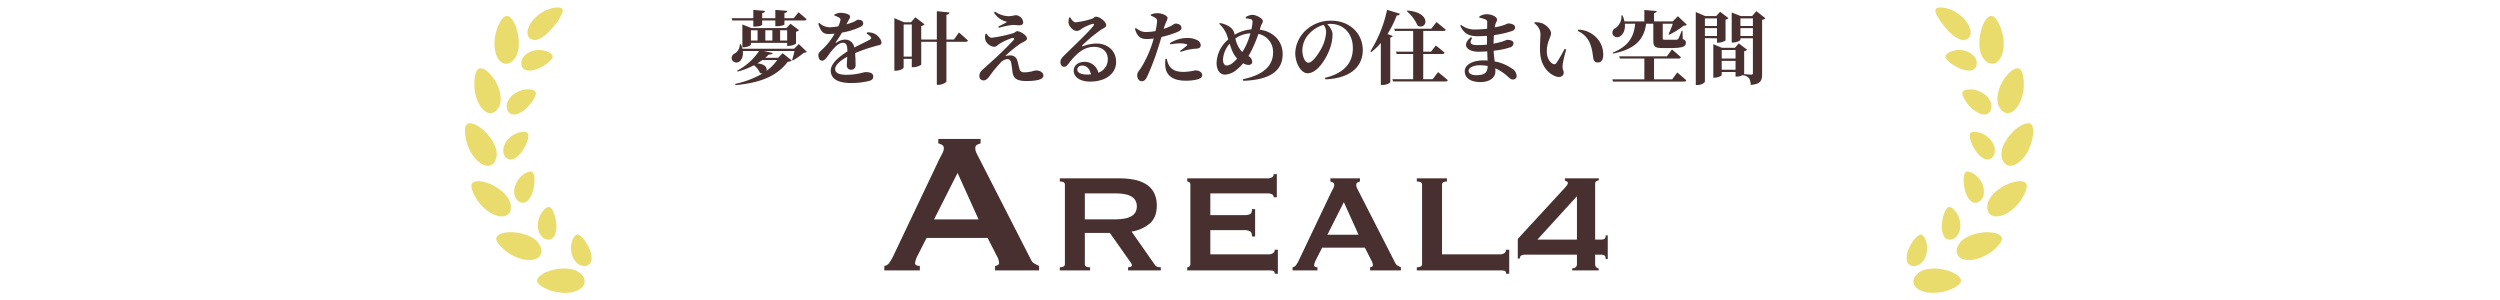
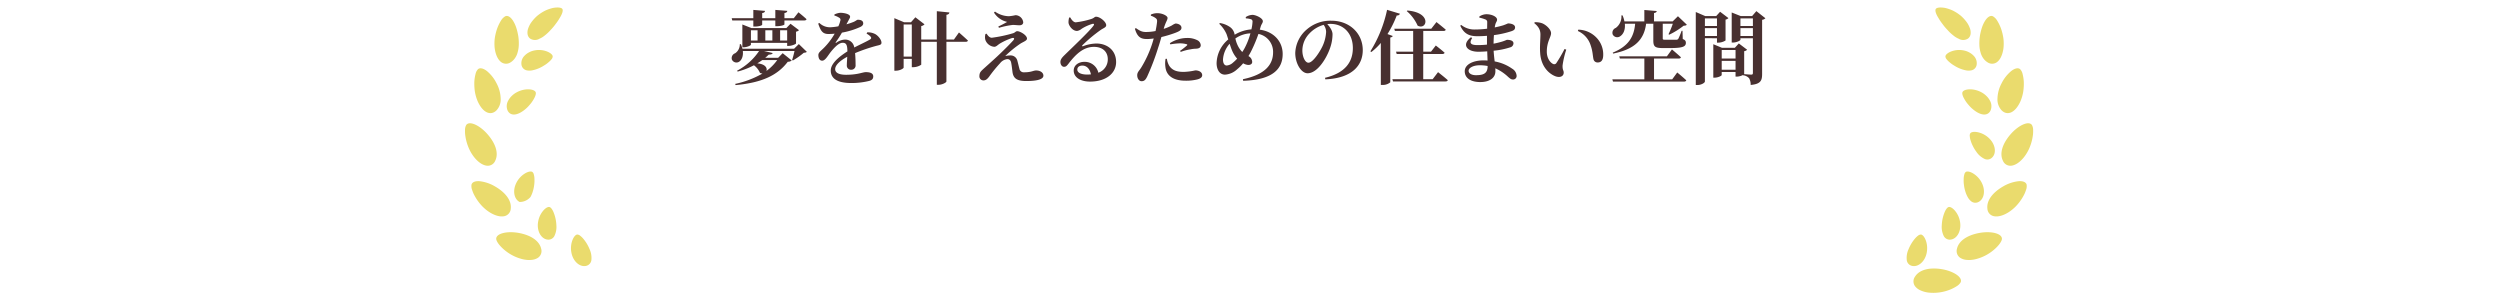
<svg xmlns="http://www.w3.org/2000/svg" width="1000" height="120" viewBox="0 0 1000 120">
  <g id="グループ_5707" data-name="グループ 5707" transform="translate(-460 -411)">
    <g id="グループ_5685" data-name="グループ 5685" transform="translate(-9.371 3.163)">
      <g id="グループ_5669" data-name="グループ 5669" transform="translate(0 52)">
        <path id="パス_14124" data-name="パス 14124" d="M9.7-22.976v2.432H10.3c1.6,0,2.944-.448,2.944-.736v-1.7H18.5v2.3H19.1c1.7-.032,3.04-.448,3.04-.736v-1.568H30.08c.48,0,.8-.16.9-.512-1.216-1.152-3.232-2.752-3.232-2.752l-1.856,2.368H22.144v-2.08c.8-.1,1.088-.416,1.152-.864L18.5-27.2v3.328H13.248v-2.08c.832-.1,1.088-.416,1.12-.864L9.7-27.2v3.328H1.056l.224.9Zm10.72,8.032v-4.1h2.816v4.1Zm-11.68-4.1h2.656v4.1H8.736Zm8.576,0v4.1H14.5v-4.1ZM23.84-12.8c1.184,0,2.912-.7,2.944-.992v-4.7a2.013,2.013,0,0,0,1.184-.608l-3.392-2.56-1.664,1.728H8.96l-3.648-1.44v9.12h.48c1.408,0,2.944-.736,2.944-1.024v-.736h14.5V-12.8ZM19.264-7.136a19.216,19.216,0,0,1-4.32,4.352c.416-1.12-.384-2.752-3.648-3.04A23.684,23.684,0,0,0,13.28-7.136Zm8.64-6.4L26.016-11.68H5.344a11.859,11.859,0,0,0-.608-1.792H4.288A4.246,4.246,0,0,1,2.432-9.856,2.046,2.046,0,0,0,1.12-7.36,1.991,1.991,0,0,0,4.064-6.5c.992-.672,1.664-2.176,1.44-4.256H12A24.048,24.048,0,0,1,3.2-2.88l.224.352A30.435,30.435,0,0,0,9.952-5.056a7.465,7.465,0,0,1,2.4,3.04,2.194,2.194,0,0,0,1.024.256A37.572,37.572,0,0,1,2.432,2.4l.192.48c10.624-.992,16.768-3.936,20.864-9.344a2.2,2.2,0,0,0,1.568-.512L21.44-9.888,19.616-8.032H14.432c.544-.416.992-.864,1.44-1.28,1.024-.032,1.44-.224,1.568-.64l-3.424-.8h12.16c-.256,1.152-.64,2.624-.96,3.584l.32.192a31.116,31.116,0,0,0,4.352-3.072c.64-.064.96-.128,1.216-.384Zm27.1-4.16a5.537,5.537,0,0,1,1.568,1.152c.416.48.352.864-.224,1.184-1.44.864-4.064,2.048-6.272,3.2a3.637,3.637,0,0,0-3.712-3.168,6.251,6.251,0,0,0-3.456,1.248c-.256.16-.352,0-.224-.224a40.07,40.07,0,0,0,2.464-3.808,30.584,30.584,0,0,0,7.36-2.272c.864-.416,1.152-.928,1.152-1.408,0-1.12-.992-1.472-2.144-1.472-.416,0-.7.448-1.792.9a25.491,25.491,0,0,1-2.784.928l.928-1.728c.288-.608.544-.864.544-1.312,0-1.12-2.56-1.568-3.936-1.568a6.529,6.529,0,0,0-2.336.672l-.032.416a7.834,7.834,0,0,1,1.92.864.959.959,0,0,1,.448,1.28,11.314,11.314,0,0,1-.768,2.176,24.3,24.3,0,0,1-3.168.384,6.062,6.062,0,0,1-4.416-1.728l-.48.256c.9,2.528,1.536,4.16,4.064,4.16A22.294,22.294,0,0,0,42.24-17.7a26.817,26.817,0,0,1-4.224,5.6c-1.248,1.28-2.336,1.92-2.3,3.008.032,1.28.512,2.24,1.6,2.208,1.216-.1,2.208-2.048,3.36-3.488,1.12-1.408,3.1-3.68,4.736-3.68,1.5,0,1.888.928,1.92,3.456-3.264,2.048-6.656,4.832-6.656,7.616S42.624,2.048,48.9,2.048a29.5,29.5,0,0,0,7.232-.864c1.152-.352,1.536-.9,1.536-1.792,0-1.344-1.408-1.7-2.976-1.7-1.248,0-3.136,1.056-7.9,1.056-3.1,0-4.352-.96-4.352-2.24,0-1.728,2.144-3.52,4.832-4.96C47.2-7.1,47.1-5.888,47.1-5.056A1.659,1.659,0,0,0,48.9-3.264a1.7,1.7,0,0,0,1.7-1.92c0-1.152-.032-2.976-.192-4.736A67.369,67.369,0,0,1,58.432-12.7c1.6-.448,2.528-.416,2.528-1.376,0-1.248-1.376-2.816-2.5-3.456a6.483,6.483,0,0,0-3.2-.7ZM69.824-8.512V-21.376h3.264V-8.512ZM89.952-15.36H86.944v-9.888c.864-.128,1.12-.48,1.184-.928L83.1-26.688V-15.36h-6.24v-5.376a2.207,2.207,0,0,0,1.312-.7l-3.648-2.816-1.76,1.984H69.984L66.112-23.9V-2.88h.576c1.632,0,3.136-.9,3.136-1.248V-7.616h3.264v3.328H73.7a5.869,5.869,0,0,0,3.168-.992v-9.152H83.1V2.752h.7c1.472,0,3.136-.928,3.136-1.344v-15.84h7.68c.48,0,.832-.16.928-.512-1.344-1.28-3.584-3.232-3.584-3.232Zm12.608-2.208a4.377,4.377,0,0,0-.032,2.4,4.141,4.141,0,0,0,3.52,2.72c.864,0,1.28-.672,2.368-1.344a24.92,24.92,0,0,1,4.64-2.112c.928-.288,1.28.1.64.864-1.248,1.408-4.032,4.192-6.432,6.432-1.5,1.408-4.128,3.744-5.472,4.96-1.056.992-1.664,1.472-1.664,3.008a1.594,1.594,0,0,0,1.7,1.632c.864,0,1.5-.576,2.208-1.5a51.569,51.569,0,0,1,4.352-5.344A4.257,4.257,0,0,1,111.3-7.52c.832,0,1.408.512,1.568,1.6.224,1.152.352,2.4.512,3.68.384,2.432,1.76,3.488,5.5,3.488,3.36,0,6.848-.416,6.848-2.144,0-1.248-1.312-2.08-2.88-2.08-1.216,0-1.824.736-4.9.736a1.729,1.729,0,0,1-1.824-1.472c-.192-.672-.512-2.08-.8-3.136a2.76,2.76,0,0,0-2.784-2.144,9.028,9.028,0,0,0-2.08.256,42.366,42.366,0,0,1,6.208-5.056c1.12-.672,2.5-1.12,2.5-1.92,0-1.408-2.784-2.976-3.9-2.976-.608,0-.864.576-1.6.8a53.864,53.864,0,0,1-8.576,1.824c-.864,0-1.536-.768-2.08-1.632Zm8.672-4.832a38.737,38.737,0,0,1-3.52,1.824l.224.544a33.49,33.49,0,0,1,5.472-1.152c.8-.032,1.7.128,2.784.128,1.024,0,1.472-.576,1.472-1.184a3.18,3.18,0,0,0-3.1-2.848,18.693,18.693,0,0,1-2.624.416,10,10,0,0,1-5.568-1.856l-.416.384A8.376,8.376,0,0,0,111.232-22.4Zm32,21.056c-2.464,0-3.936-.768-3.936-1.984,0-.992.8-1.6,2.016-1.6,1.76,0,3.04,1.376,3.424,3.52C144.256-1.376,143.776-1.344,143.232-1.344Zm-7.2-22.816a6.858,6.858,0,0,0-.256,2.08c.1,1.12,1.536,3.3,3.424,3.3a3.691,3.691,0,0,0,1.824-.864,17.09,17.09,0,0,1,4.384-1.984c.512-.1.832.128.288.832-1.664,2.272-8.384,8.608-11.52,11.68-1.056,1.024-1.568,1.728-1.632,2.592-.064,1.216.64,2.048,1.344,2.08.8.032,1.12-.256,1.888-1.248,2.72-3.52,5.792-6.72,10.176-6.72,3.68,0,5.568,2.176,5.536,4.992a5.62,5.62,0,0,1-3.776,5.344,5.584,5.584,0,0,0-5.568-4.352c-2.368,0-4.288,1.376-4.288,3.488,0,2.784,2.784,4.416,6.528,4.416,6.592,0,10.4-3.456,10.432-7.744.032-4.8-3.584-7.488-7.9-7.488a15.453,15.453,0,0,0-5.344,1.088c-.32.1-.512-.128-.16-.48a59.5,59.5,0,0,1,7.264-6.048c1.056-.736,2.176-.992,2.176-1.888,0-1.376-2.528-3.392-4.032-3.392-.672,0-.672.48-1.92.9a32.951,32.951,0,0,1-6.24,1.344c-.832,0-1.632-.928-2.176-1.952Zm40.48,10.752a23.254,23.254,0,0,1,3.776-.416,10.086,10.086,0,0,1,2.752.352c.256.1.32.256.16.448a28.225,28.225,0,0,1-2.816,2.208l.288.416a18.763,18.763,0,0,1,3.9-1.024,11.7,11.7,0,0,1,2.112-.256c1.376-.032,1.984-.512,1.984-1.408a2.414,2.414,0,0,0-1.344-1.984,8.656,8.656,0,0,0-4.16-.9,12.938,12.938,0,0,0-6.848,2.08ZM173.984-20.1c.736-2.432,1.408-3.04,1.408-3.9-.032-.864-2.08-1.888-4.032-1.888a6.227,6.227,0,0,0-2.624.544l-.032.48a6.112,6.112,0,0,1,1.888.928c.544.416.64.672.608,1.472a34.48,34.48,0,0,1-.608,3.712,19.323,19.323,0,0,1-3.936.384c-1.344,0-2.272-.384-3.936-1.568l-.384.288c1.024,3.488,2.5,4.1,4.928,4.1a19.809,19.809,0,0,0,2.592-.224c-.256.928-.512,1.824-.768,2.56a44.872,44.872,0,0,1-4.128,8.9c-.9,1.5-1.7,1.952-1.7,3.264s.768,2.368,1.728,2.368c1.184,0,1.632-.672,2.208-1.76a96.331,96.331,0,0,0,4.448-11.68c.48-1.376.9-2.88,1.28-4.224a47.673,47.673,0,0,0,4.992-1.472c2.336-.832,3.04-1.344,3.04-2.24,0-1.248-1.568-1.7-2.368-1.7a5.4,5.4,0,0,0-1.408.736,18.882,18.882,0,0,1-3.328,1.408Zm.608,12.48a10.429,10.429,0,0,0-.064,3.168c.352,3.584,3.168,5.568,8.064,5.568a18.476,18.476,0,0,0,4.576-.48c1.28-.288,2.08-.864,2.08-1.7,0-1.376-1.5-1.952-2.752-1.952a23.307,23.307,0,0,1-4.672.608c-2.592,0-4.448-.544-5.7-2.368a7.04,7.04,0,0,1-.992-2.88ZM201.6-6.144a4.19,4.19,0,0,1-2.56,1.184c-.832,0-1.472-.8-1.472-2.4a10.485,10.485,0,0,1,2.656-6.3c.352,1.024.672,2.016,1.024,2.816a11.362,11.362,0,0,0,1.984,3.136A14.665,14.665,0,0,1,201.6-6.144Zm6.944-11.68a28.967,28.967,0,0,1-2.176,5.632,17.148,17.148,0,0,1-1.088,1.824,9.587,9.587,0,0,1-1.6-2.176,11.89,11.89,0,0,1-1.152-3.232A11.319,11.319,0,0,1,208.544-17.824Zm4.1-2.688c.32-1.056.864-1.472.864-2.176,0-1.248-2.88-2.528-4.128-2.528a5.155,5.155,0,0,0-2.72.9l.064.512a7.536,7.536,0,0,1,1.856.288.94.94,0,0,1,.8,1.088,16.659,16.659,0,0,1-.448,3.008,15.421,15.421,0,0,0-6.688,2.144c-.064-.224-.1-.448-.16-.672a4.442,4.442,0,0,0-2.016-2.592,9.643,9.643,0,0,0-3.744-1.408l-.256.32a12.444,12.444,0,0,1,2.912,4.1c.224.608.448,1.344.7,2.144a12.729,12.729,0,0,0-4.672,9.5c0,2.272,1.024,4.576,3.36,4.576a7.79,7.79,0,0,0,4.864-2.144,16.844,16.844,0,0,0,2.4-2.4,4.686,4.686,0,0,0,2.048.672c.928,0,1.568-.416,1.568-1.216a2.714,2.714,0,0,0-1.5-2.336,27.059,27.059,0,0,0,1.376-2.528,58.159,58.159,0,0,0,2.624-6.336,7.317,7.317,0,0,1,5.856,7.392c0,4.512-2.752,8.8-12.064,10.72l.1.64C217.344.8,221.44-3.52,221.44-9.568c0-4.992-3.552-8.96-9.152-9.728Zm26.176,2.048a15.406,15.406,0,0,1-1.44,5.76c-1.024,2.208-3.84,6.624-5.632,6.624-1.344,0-2.432-2.368-2.432-4.9a9.871,9.871,0,0,1,2.88-6.848,12.377,12.377,0,0,1,5.632-3.392A4.711,4.711,0,0,1,238.816-18.464ZM238.5.576c10.752-.448,14.976-5.632,14.976-11.68,0-6.656-5.216-11.776-12.576-11.776a14.372,14.372,0,0,0-9.728,3.424,12.935,12.935,0,0,0-4.7,9.5c0,4.16,2.368,8.1,4.928,8.1,3.9,0,7.488-5.824,8.928-9.888a16.882,16.882,0,0,0,1.056-5.7c0-1.5-1.152-3.072-2.112-4.064a8.617,8.617,0,0,1,1.28-.1c5.184,0,8.96,3.776,8.96,9.664,0,5.536-3.04,9.984-11.136,11.9Zm32.576-27.3a16.589,16.589,0,0,1,4.352,5.824c3.712,1.984,5.888-5.216-4.1-6.048Zm-7.712,9.184a41.54,41.54,0,0,0,3.712-7.456,1.153,1.153,0,0,0,1.28-.672L263.2-27.232a51.159,51.159,0,0,1-6.688,16.608l.416.256a25.031,25.031,0,0,0,3.776-3.616v16.8h.7A4.585,4.585,0,0,0,264.48,1.76V-16.16c.608-.1.864-.32.992-.608ZM281.44.512h-3.776V-9.568h7.648c.448,0,.8-.16.9-.512-1.344-1.216-3.52-2.88-3.52-2.88l-1.92,2.464h-3.1v-8.288h8.1c.48,0,.8-.16.9-.512-1.408-1.216-3.712-3.04-3.712-3.04l-2.08,2.656H266.08l.256.9h7.3V-10.5h-6.848l.256.928h6.592V.512h-8.32l.256.9H286.56c.48,0,.832-.16.928-.512-1.472-1.312-3.9-3.2-3.9-3.2Zm21.984-5.248c0,2.912-1.568,3.648-4.7,3.648-1.7,0-2.912-.7-2.912-1.76,0-1.152,1.824-2.208,4.448-2.208a16.659,16.659,0,0,1,3.168.288Zm-3.3-19.36a12.5,12.5,0,0,1,2.368.7,1.085,1.085,0,0,1,.768,1.152c0,.448-.032,1.376-.032,2.56a39.524,39.524,0,0,1-4.832.32,8.392,8.392,0,0,1-5.536-1.824l-.384.288c1.536,3.392,3.744,4.224,6.88,4.224,1.312,0,2.592-.064,3.808-.16v3.52a35.919,35.919,0,0,1-3.776.192c-2.624,0-3.52-.7-2.144-2.816l-.48-.32c-3.968,3.1-1.44,5.792,2.912,5.792,1.184,0,2.4-.064,3.584-.16.032,1.312.1,2.56.128,3.68-.512-.032-1.024-.064-1.568-.064-4.288,0-7.552,1.664-7.552,4.352,0,2.816,2.528,4.32,6.208,4.32,3.776,0,6.048-1.7,6.048-4.288,0-.416,0-.8-.032-1.216A18.239,18.239,0,0,1,311.68-.352c.768.64,1.12.992,1.92.992a1.4,1.4,0,0,0,1.408-1.6,3.483,3.483,0,0,0-1.76-2.72,17.44,17.44,0,0,0-7.008-2.912c-.16-1.28-.32-2.656-.416-4.288a30.453,30.453,0,0,0,6.624-1.344,1.7,1.7,0,0,0,1.312-1.6c0-1.056-1.248-1.408-2.56-1.408-.224,0-.7.32-2.08.736a31.689,31.689,0,0,1-3.328.8c.032-1.184.064-2.368.16-3.424a38.026,38.026,0,0,0,6.912-1.536c.96-.32,1.536-.64,1.536-1.568,0-1.216-1.824-1.568-2.72-1.568-.256,0-.736.32-2.048.768-.736.224-1.92.544-3.36.832a8.149,8.149,0,0,1,.256-1.28c.224-.8.672-1.184.672-1.824,0-1.216-2.176-2.176-4.224-2.176a5.223,5.223,0,0,0-2.88.928Zm24.32,14.24c.352,5.152,3.3,8.032,5.888,9.12,2.016.832,3.52.1,3.52-1.376,0-.992-.512-.928-.448-2.88a35.778,35.778,0,0,1,1.472-6.3l-.672-.288a57.5,57.5,0,0,1-3.328,5.7,1,1,0,0,1-1.28.288c-1.024-.448-2.5-2.144-2.5-4.928,0-4.032,1.7-5.792,1.7-7.36,0-1.472-1.92-3.3-3.552-3.968a7.769,7.769,0,0,0-3.008-.416l-.16.352c1.7,1.376,2.464,2.688,2.464,4.544C324.544-15.2,324.224-12.384,324.448-9.856Zm20.128-3.36c.96,2.688.864,4.448,1.216,5.824a1.638,1.638,0,0,0,1.632,1.216c1.568,0,2.24-1.088,2.24-3.1a9.592,9.592,0,0,0-2.816-6.944A10.363,10.363,0,0,0,339.68-19.3l-.16.544A9.326,9.326,0,0,1,344.576-13.216ZM377.248.576h-7.264v-8.32h9.888c.448,0,.768-.16.864-.512-1.312-1.248-3.584-3.136-3.584-3.136L375.136-8.64H356.064l.256.9h9.792V.576h-12.8l.256.9h28.416c.448,0,.8-.16.9-.512-1.344-1.28-3.616-3.136-3.616-3.136Zm2.3-25.248-2.112,2.08h-7.456v-3.36c.8-.128,1.024-.416,1.088-.8l-4.96-.416v4.576h-7.968a10.091,10.091,0,0,0-.768-2.432l-.448.032A5.591,5.591,0,0,1,354.688-20a2.074,2.074,0,0,0-1.248,2.592,2.019,2.019,0,0,0,3.072.7c1.152-.768,2.048-2.464,1.792-4.96h4.128c-.48,5.28-2.688,8.992-8.96,11.552l.128.384c8.576-1.7,12.384-5.472,13.216-11.936h2.88v6.656c0,2.432.608,3.072,3.744,3.072h3.008c4.96,0,6.272-.576,6.272-2.08,0-.7-.256-1.152-1.248-1.536l-.1-3.3h-.352a29.036,29.036,0,0,1-1.312,3.2.931.931,0,0,1-.8.384h-4.48c-.832,0-.96-.1-.96-.512v-5.888H377.5a35.8,35.8,0,0,1-1.728,4.192l.288.192a30.255,30.255,0,0,0,5.76-3.584c.672-.032,1.024-.1,1.28-.416Zm15.616.864v3.04h-4.832v-3.04Zm-4.832,7.04V-19.9h4.832v3.136Zm4.832.9v1.76h.576a5.455,5.455,0,0,0,2.848-.864v-8.352a1.941,1.941,0,0,0,1.152-.608l-3.328-2.528-1.568,1.728h-4.384l-3.776-1.632V2.848h.608c1.664,0,3.04-.928,3.04-1.408V-15.872Zm9.376-.9V-19.9h4.992v3.136Zm4.992-7.04v3.04h-4.992v-3.04ZM397.056-3.264V-6.816h5.536v3.552Zm5.536-7.9v3.424h-5.536v-3.424Zm8.32-15.552-1.7,1.984h-4.544l-3.616-1.44v12.032h.48c1.472,0,3.008-.8,3.008-1.12v-.608h4.992V-1.984c0,.416-.128.672-.64.672-.448,0-2.048-.128-2.848-.192v-9.184a2.042,2.042,0,0,0,1.184-.576L403.9-13.792l-1.6,1.76h-5.12l-3.488-1.44V-.1h.48c1.44,0,2.88-.736,2.88-1.056V-2.368h5.536V-.512h.608a6.167,6.167,0,0,0,2.368-.64v.1A3.675,3.675,0,0,1,408.032.16a5.311,5.311,0,0,1,.608,2.656c4.064-.352,4.576-1.824,4.576-4.384V-23.232a2.094,2.094,0,0,0,1.312-.64Z" transform="translate(761 387)" fill="#483030" />
-         <path id="パス_14123" data-name="パス 14123" d="M39.8-20.4,31.4-39,22-20.4ZM2.1-1.8A2.925,2.925,0,0,0,4.15-3.1,21.542,21.542,0,0,0,5.6-5.6L24.1-44.5q.7-1.3,1.25-2.4a4.4,4.4,0,0,0,.55-1.9,1.475,1.475,0,0,0-.7-1.4,5.884,5.884,0,0,0-1.5-.6v-1.8H40.6v1.8a8.118,8.118,0,0,0-1.4.55,1.46,1.46,0,0,0-.7,1.45,3.963,3.963,0,0,0,.35,1.6q.35.8,1.05,2.1L60.7-4.4a3.42,3.42,0,0,0,1.35,1.6A21.009,21.009,0,0,0,64-1.8V0H46.4V-1.8a2.359,2.359,0,0,0,1-.3A.961.961,0,0,0,48-3a6.228,6.228,0,0,0-.8-2.6L43.4-13H19L15.4-5.9a8.4,8.4,0,0,0-1,3q0,1.1,1.9,1.1V0H2.1ZM94.42-20.44a19.216,19.216,0,0,0,4.2-.385,7.429,7.429,0,0,0,2.66-1.085,4.053,4.053,0,0,0,1.4-1.645,5.027,5.027,0,0,0,.42-2.065,5.027,5.027,0,0,0-.42-2.065,4.053,4.053,0,0,0-1.4-1.645,7.429,7.429,0,0,0-2.66-1.085,19.216,19.216,0,0,0-4.2-.385H82.31v10.36Zm1.82-16.38a28.67,28.67,0,0,1,6.09.6,13.733,13.733,0,0,1,4.69,1.89,8.688,8.688,0,0,1,3.01,3.36,11.112,11.112,0,0,1,1.05,5.075q0,4.62-2.73,7.07A14.683,14.683,0,0,1,101-15.54l9.31,13.3a1.9,1.9,0,0,0,1.155.84,5.979,5.979,0,0,0,1.225.14V0H99.6V-1.26a2.572,2.572,0,0,0,1.085-.21q.455-.21.455-.56a1.589,1.589,0,0,0-.28-.805q-.28-.455-.84-1.225l-7.7-10.92H82.31V-2.52a1.073,1.073,0,0,0,.455.945,3.071,3.071,0,0,0,1.645.315V0H72.3V-1.26q2.03,0,2.03-1.26V-34.3q0-1.26-2.03-1.26v-1.26Zm61.6,7.56a1.284,1.284,0,0,0-.6-1.155,4.022,4.022,0,0,0-2.065-.385H132.5v8.68h13.72a4.95,4.95,0,0,0,2.17-.385q.77-.385.77-1.995h1.26v10.92h-1.26q0-1.61-.77-2.065a4.292,4.292,0,0,0-2.17-.455H132.5v9.66h23.38a2.818,2.818,0,0,0,1.715-.49,1.565,1.565,0,0,0,.665-1.33h1.26V1.33h-1.26q0-1.05-.665-1.19A8.585,8.585,0,0,0,155.88,0H123.26V-1.26a1.344,1.344,0,0,0,.875-.315,1.15,1.15,0,0,0,.385-.945V-34.3a1.15,1.15,0,0,0-.385-.945,1.344,1.344,0,0,0-.875-.315v-1.26h31.92a3.5,3.5,0,0,0,2.065-.455,1.462,1.462,0,0,0,.6-1.225h1.26v9.24Zm33.95,14.98L185.91-27.3l-6.58,13.02ZM165.4-1.26a2.048,2.048,0,0,0,1.435-.91,15.082,15.082,0,0,0,1.015-1.75L180.8-31.15q.49-.91.875-1.68a3.08,3.08,0,0,0,.385-1.33,1.033,1.033,0,0,0-.49-.98,4.119,4.119,0,0,0-1.05-.42v-1.26h11.83v1.26a5.682,5.682,0,0,0-.98.385,1.022,1.022,0,0,0-.49,1.015,2.774,2.774,0,0,0,.245,1.12q.245.56.735,1.47L206.42-3.08a2.394,2.394,0,0,0,.945,1.12,14.706,14.706,0,0,0,1.365.7V0H196.41V-1.26a1.651,1.651,0,0,0,.7-.21.673.673,0,0,0,.42-.63,4.36,4.36,0,0,0-.56-1.82L194.31-9.1H177.23l-2.52,4.97a5.879,5.879,0,0,0-.7,2.1q0,.77,1.33.77V0H165.4Zm85.4,2.59q0-1.05-.665-1.19A8.585,8.585,0,0,0,248.42,0H215.1V-1.26q2.1,0,2.1-1.26V-34.3q0-1.26-2.1-1.26v-1.26h12.04v1.26q-1.96,0-1.96,1.26V-6.44h23.24a2.818,2.818,0,0,0,1.715-.49,1.565,1.565,0,0,0,.665-1.33h1.26V1.33Zm28.35-31.01L263.33-12.32h15.82ZM258.71-6.3a3.94,3.94,0,0,0-1.785.315,1.256,1.256,0,0,0-.6,1.225h-.84V-12.6l17.99-19.53q.77-.84,1.4-1.575a2.1,2.1,0,0,0,.63-1.155.711.711,0,0,0-.42-.735,5.92,5.92,0,0,1-.77-.385v-.84H287.9v.84a1.585,1.585,0,0,0-1.05.35,1.205,1.205,0,0,0-.42.98v22.33h2.24a3.073,3.073,0,0,0,1.435-.28q.525-.28.525-1.4h.84v9.45h-.84q0-1.19-.525-1.47a3.073,3.073,0,0,0-1.435-.28h-2.24v3.5a2.044,2.044,0,0,0,.455,1.575,1.45,1.45,0,0,0,.945.385V0H277.26V-.84a2.289,2.289,0,0,0,1.33-.385,1.807,1.807,0,0,0,.56-1.575V-6.3Z" transform="translate(821 464)" fill="#483030" />
      </g>
      <g id="グループ_5680" data-name="グループ 5680">
        <path id="パス_14109" data-name="パス 14109" d="M34.212,9.029a16.428,16.428,0,0,1-2.246,2.115A8.54,8.54,0,0,1,29.8,12.487a3.552,3.552,0,0,1-3.708-.031c-1-.719-1.338-1.993-.958-3.659a10.069,10.069,0,0,1,1.236-2.638A15.649,15.649,0,0,1,28.847,3.37a17.156,17.156,0,0,1,3.217-2.111A15.523,15.523,0,0,1,35.224.171C37.2-.174,38.615.015,38.96.613c.371.644-.1,2.025-1.039,3.511a19.9,19.9,0,0,1-1.635,2.429,21.668,21.668,0,0,1-2.074,2.476" transform="translate(655.371 410.838)" fill="#eadb6d" />
        <path id="パス_14110" data-name="パス 14110" d="M21.3,11.361a19.354,19.354,0,0,1,.22,3.463,11.262,11.262,0,0,1-.432,2.98,7.185,7.185,0,0,1-1.06,2.4,5.808,5.808,0,0,1-1.711,1.679,3.269,3.269,0,0,1-3.9-.081c-1.157-.891-2.135-2.679-2.526-5.42a16.9,16.9,0,0,1,.03-4.128,20.6,20.6,0,0,1,1-4A17.492,17.492,0,0,1,14.481,5.1a4.786,4.786,0,0,1,1.627-1.591c1.02-.451,2.166.314,3.113,1.8a12.532,12.532,0,0,1,1.253,2.683,16.724,16.724,0,0,1,.458,1.61c.137.562.271,1.156.364,1.757" transform="translate(655.371 410.838)" fill="#eadb6d" />
        <path id="パス_14111" data-name="パス 14111" d="M28.046,17.126a8.8,8.8,0,0,0-1.324.321,8.546,8.546,0,0,0-1.152.515,6.809,6.809,0,0,0-1.84,1.409A4.2,4.2,0,0,0,22.607,23a2.678,2.678,0,0,0,2.254,2.169,5.563,5.563,0,0,0,2-.025,13.524,13.524,0,0,0,2.408-.721,13.042,13.042,0,0,0,2.311-1.2,11.243,11.243,0,0,0,1.88-1.355,7.511,7.511,0,0,0,1.246-1.289,1.707,1.707,0,0,0,.374-1.084c-.149-1.234-3.445-3-7.039-2.369" transform="translate(655.371 410.838)" fill="#eadb6d" />
        <path id="パス_14112" data-name="パス 14112" d="M12.639,30.351a13.794,13.794,0,0,1,1.634,6.171A6.35,6.35,0,0,1,12.6,41.14c-2.21,2.217-5.406,1.171-7.571-3.724a17.023,17.023,0,0,1-1.077-3.8,21.484,21.484,0,0,1-.219-3.868,16.21,16.21,0,0,1,.5-3.224,3.955,3.955,0,0,1,.98-1.857c.8-.682,2.138-.334,3.521.73a15.052,15.052,0,0,1,3.9,4.954" transform="translate(655.371 410.838)" fill="#eadb6d" />
        <path id="パス_14113" data-name="パス 14113" d="M20.788,33.865a8.518,8.518,0,0,0-2.151,1.574,7.243,7.243,0,0,0-1.4,1.9,4.445,4.445,0,0,0-.195,3.863c1.094,2.284,3.822,2.1,6.828-.315a13.25,13.25,0,0,0,1.965-1.921,13.024,13.024,0,0,0,1.49-2.026c.8-1.312,1.2-2.463.941-3.075-.524-1.271-4.183-1.742-7.478,0" transform="translate(655.371 410.838)" fill="#eadb6d" />
        <path id="パス_14114" data-name="パス 14114" d="M9.078,50.77C12.3,54.5,13.515,58.381,12.1,61.27a3.22,3.22,0,0,1-3.319,2.012c-1.466-.137-3.269-1.145-5.03-3.3A16.415,16.415,0,0,1,1.6,56.444,19.559,19.559,0,0,1,.343,52.551c-.128-.633-.225-1.246-.289-1.823a11.955,11.955,0,0,1-.046-1.6,4.168,4.168,0,0,1,.485-2.137c1.284-1.8,5.444.141,8.585,3.779" transform="translate(655.371 410.838)" fill="#eadb6d" />
-         <path id="パス_14115" data-name="パス 14115" d="M17.872,52.074c-2.79,2.5-3.3,6.086-1.526,7.867a2.672,2.672,0,0,0,3.058.631,8.2,8.2,0,0,0,3.351-2.932A13.12,13.12,0,0,0,24.1,55.419a12.105,12.105,0,0,0,.875-2.164,6.375,6.375,0,0,0,.366-1.809,1.736,1.736,0,0,0-.232-1.159c-.417-.519-1.534-.678-2.9-.414a9.227,9.227,0,0,0-4.342,2.2" transform="translate(655.371 410.838)" fill="#eadb6d" />
        <path id="パス_14116" data-name="パス 14116" d="M11.966,71.546c4.27,2.453,6.712,5.707,6.337,8.9a3.23,3.23,0,0,1-2.472,3c-1.42.353-3.466,0-5.833-1.443a16.269,16.269,0,0,1-3.209-2.62,19.6,19.6,0,0,1-2.473-3.254c-.332-.555-.627-1.1-.879-1.624a13.121,13.121,0,0,1-.575-1.495,4.13,4.13,0,0,1-.249-2.181c.294-1.053,1.6-1.49,3.343-1.337a15.531,15.531,0,0,1,6.01,2.056" transform="translate(655.371 410.838)" fill="#eadb6d" />
-         <path id="パス_14117" data-name="パス 14117" d="M20.691,69.857c-1.805,3.284-1.083,6.832,1.17,7.932a2.686,2.686,0,0,0,3.1-.418A5.681,5.681,0,0,0,26.19,75.8a11,11,0,0,0,.959-2.313,13.761,13.761,0,0,0,.531-2.545,12.455,12.455,0,0,0,.1-2.333,6.426,6.426,0,0,0-.256-1.827,1.706,1.706,0,0,0-.6-1.015c-.567-.35-1.673-.129-2.87.572a9.206,9.206,0,0,0-3.365,3.515" transform="translate(655.371 410.838)" fill="#eadb6d" />
+         <path id="パス_14117" data-name="パス 14117" d="M20.691,69.857c-1.805,3.284-1.083,6.832,1.17,7.932A5.681,5.681,0,0,0,26.19,75.8a11,11,0,0,0,.959-2.313,13.761,13.761,0,0,0,.531-2.545,12.455,12.455,0,0,0,.1-2.333,6.426,6.426,0,0,0-.256-1.827,1.706,1.706,0,0,0-.6-1.015c-.567-.35-1.673-.129-2.87.572a9.206,9.206,0,0,0-3.365,3.515" transform="translate(655.371 410.838)" fill="#eadb6d" />
        <path id="パス_14118" data-name="パス 14118" d="M21.562,90.186c4.845.9,8.211,3.185,8.91,6.319a3.251,3.251,0,0,1-1.356,3.652,5.524,5.524,0,0,1-2.429.791,10.185,10.185,0,0,1-1.65.037,14.019,14.019,0,0,1-1.9-.281,17.792,17.792,0,0,1-7.3-3.672c-1.995-1.646-3.274-3.442-3.348-4.435-.123-2.211,4.342-3.288,9.071-2.411" transform="translate(655.371 410.838)" fill="#eadb6d" />
        <path id="パス_14119" data-name="パス 14119" d="M29.243,85.721c-.625,3.7,1.236,6.8,3.71,7.112a2.7,2.7,0,0,0,2.8-1.418,8.288,8.288,0,0,0,.795-4.387,15.273,15.273,0,0,0-1.005-4.819c-.506-1.332-1.162-2.252-1.756-2.4-.648-.148-1.619.425-2.52,1.484a9.212,9.212,0,0,0-2.019,4.43" transform="translate(655.371 410.838)" fill="#eadb6d" />
-         <path id="パス_14120" data-name="パス 14120" d="M36.757,104.632c4.873-.741,8.8.3,10.5,3.023a3.259,3.259,0,0,1-.069,3.9,5.505,5.505,0,0,1-2.029,1.549,10.781,10.781,0,0,1-3.433.945,17.893,17.893,0,0,1-8.117-1.055,15.321,15.321,0,0,1-3.078-1.542,4.484,4.484,0,0,1-1.552-1.552c-.852-2.04,3.021-4.535,7.778-5.266" transform="translate(655.371 410.838)" fill="#eadb6d" />
        <path id="パス_14121" data-name="パス 14121" d="M42.533,97.889c.628,3.695,3.411,6,5.849,5.477a2.7,2.7,0,0,0,2.163-2.262,8.3,8.3,0,0,0-.7-4.4,16.337,16.337,0,0,0-1.165-2.321,15.955,15.955,0,0,0-1.364-1.891,8.173,8.173,0,0,0-1.337-1.269,1.88,1.88,0,0,0-1.11-.409c-.656.072-1.385.932-1.89,2.23a9.027,9.027,0,0,0-.537,2.24,9.615,9.615,0,0,0,.089,2.607" transform="translate(655.371 410.838)" fill="#eadb6d" />
      </g>
      <g id="グループ_5681" data-name="グループ 5681">
        <path id="パス_14109-2" data-name="パス 14109" d="M29.858,9.029A16.428,16.428,0,0,0,32.1,11.144a8.54,8.54,0,0,0,2.165,1.343,3.552,3.552,0,0,0,3.708-.031c1-.719,1.338-1.993.958-3.659A10.069,10.069,0,0,0,37.7,6.159,15.649,15.649,0,0,0,35.223,3.37a17.156,17.156,0,0,0-3.217-2.111A15.523,15.523,0,0,0,28.846.171C26.867-.174,25.455.015,25.11.613c-.371.644.1,2.025,1.039,3.511a19.9,19.9,0,0,0,1.635,2.429,21.668,21.668,0,0,0,2.074,2.476" transform="translate(1218.559 410.838)" fill="#eadb6d" />
        <path id="パス_14110-2" data-name="パス 14110" d="M12,11.361a19.354,19.354,0,0,0-.22,3.463,11.262,11.262,0,0,0,.432,2.98,7.185,7.185,0,0,0,1.06,2.4,5.808,5.808,0,0,0,1.711,1.679,3.269,3.269,0,0,0,3.9-.081c1.157-.891,2.135-2.679,2.526-5.42a16.9,16.9,0,0,0-.03-4.128,20.6,20.6,0,0,0-1-4A17.492,17.492,0,0,0,18.811,5.1a4.786,4.786,0,0,0-1.627-1.591c-1.02-.451-2.166.314-3.113,1.8a12.532,12.532,0,0,0-1.253,2.683A16.724,16.724,0,0,0,12.36,9.6c-.137.562-.271,1.156-.364,1.757" transform="translate(1249.338 410.838)" fill="#eadb6d" />
        <path id="パス_14111-2" data-name="パス 14111" d="M29.564,17.126a8.8,8.8,0,0,1,1.324.321,8.546,8.546,0,0,1,1.152.515,6.809,6.809,0,0,1,1.84,1.409A4.2,4.2,0,0,1,35,23a2.678,2.678,0,0,1-2.254,2.169,5.563,5.563,0,0,1-2-.025,13.524,13.524,0,0,1-2.408-.721,13.041,13.041,0,0,1-2.311-1.2,11.243,11.243,0,0,1-1.88-1.355A7.511,7.511,0,0,1,22.9,20.579a1.707,1.707,0,0,1-.374-1.084c.149-1.234,3.445-3,7.039-2.369" transform="translate(1225.018 410.838)" fill="#eadb6d" />
        <path id="パス_14112-2" data-name="パス 14112" d="M5.356,30.351a13.794,13.794,0,0,0-1.634,6.171,6.35,6.35,0,0,0,1.67,4.618c2.21,2.217,5.406,1.171,7.571-3.724a17.023,17.023,0,0,0,1.077-3.8,21.484,21.484,0,0,0,.219-3.868,16.21,16.21,0,0,0-.5-3.224,3.955,3.955,0,0,0-.98-1.857c-.8-.682-2.138-.334-3.521.73a15.052,15.052,0,0,0-3.9,4.954" transform="translate(1264.633 410.838)" fill="#eadb6d" />
        <path id="パス_14113-2" data-name="パス 14113" d="M24.242,33.865a8.518,8.518,0,0,1,2.151,1.574,7.243,7.243,0,0,1,1.4,1.9,4.445,4.445,0,0,1,.195,3.863c-1.094,2.284-3.822,2.1-6.828-.315a13.25,13.25,0,0,1-1.965-1.921,13.024,13.024,0,0,1-1.49-2.026c-.8-1.312-1.2-2.463-.941-3.075.524-1.271,4.183-1.742,7.478,0" transform="translate(1237.6 410.838)" fill="#eadb6d" />
        <path id="パス_14114-2" data-name="パス 14114" d="M3.606,50.77C.389,54.5-.831,58.381.582,61.27A3.22,3.22,0,0,0,3.9,63.282c1.466-.137,3.269-1.145,5.03-3.3a16.415,16.415,0,0,0,2.156-3.54,19.56,19.56,0,0,0,1.254-3.893c.128-.633.225-1.246.289-1.823a11.955,11.955,0,0,0,.046-1.6,4.168,4.168,0,0,0-.485-2.137c-1.284-1.8-5.444.141-8.585,3.779" transform="translate(1269.945 410.838)" fill="#eadb6d" />
        <path id="パス_14115-2" data-name="パス 14115" d="M22.788,52.074c2.79,2.5,3.3,6.086,1.526,7.867a2.672,2.672,0,0,1-3.058.631A8.2,8.2,0,0,1,17.9,57.64a13.12,13.12,0,0,1-1.346-2.221,12.105,12.105,0,0,1-.875-2.164,6.375,6.375,0,0,1-.366-1.809,1.736,1.736,0,0,1,.232-1.159c.417-.519,1.534-.678,2.9-.414a9.227,9.227,0,0,1,4.342,2.2" transform="translate(1241.969 410.838)" fill="#eadb6d" />
        <path id="パス_14116-2" data-name="パス 14116" d="M8.922,71.546C4.652,74,2.21,77.253,2.585,80.446a3.23,3.23,0,0,0,2.472,3c1.42.353,3.466,0,5.833-1.443a16.269,16.269,0,0,0,3.209-2.62,19.6,19.6,0,0,0,2.473-3.254c.332-.555.627-1.1.879-1.624a13.121,13.121,0,0,0,.575-1.495,4.13,4.13,0,0,0,.249-2.181c-.294-1.053-1.6-1.49-3.343-1.337a15.531,15.531,0,0,0-6.01,2.056" transform="translate(1261.74 410.838)" fill="#eadb6d" />
        <path id="パス_14117-2" data-name="パス 14117" d="M26.784,69.857c1.8,3.284,1.083,6.832-1.17,7.932a2.686,2.686,0,0,1-3.1-.418,5.681,5.681,0,0,1-1.23-1.568,11,11,0,0,1-.959-2.313,13.761,13.761,0,0,1-.531-2.545,12.455,12.455,0,0,1-.1-2.333,6.426,6.426,0,0,1,.256-1.827,1.706,1.706,0,0,1,.6-1.015c.567-.35,1.673-.129,2.87.572a9.206,9.206,0,0,1,3.365,3.515" transform="translate(1235.154 410.838)" fill="#eadb6d" />
        <path id="パス_14118-2" data-name="パス 14118" d="M21.506,90.186c-4.845.9-8.211,3.185-8.91,6.319a3.251,3.251,0,0,0,1.356,3.652,5.524,5.524,0,0,0,2.429.791,10.185,10.185,0,0,0,1.65.037,14.019,14.019,0,0,0,1.9-.281,17.792,17.792,0,0,0,7.3-3.672c1.995-1.646,3.274-3.442,3.348-4.435.123-2.211-4.342-3.288-9.071-2.411" transform="translate(1239.561 410.838)" fill="#eadb6d" />
        <path id="パス_14119-2" data-name="パス 14119" d="M36.431,85.721c.625,3.7-1.236,6.8-3.71,7.112a2.7,2.7,0,0,1-2.795-1.418,8.288,8.288,0,0,1-.795-4.387,15.273,15.273,0,0,1,1.005-4.819c.506-1.332,1.162-2.252,1.756-2.4.648-.148,1.619.425,2.52,1.484a9.212,9.212,0,0,1,2.019,4.43" transform="translate(1216.955 410.838)" fill="#eadb6d" />
        <path id="パス_14120-2" data-name="パス 14120" d="M39.972,104.632c-4.873-.741-8.8.3-10.5,3.023a3.259,3.259,0,0,0,.069,3.9A5.505,5.505,0,0,0,31.57,113.1a10.781,10.781,0,0,0,3.433.945,17.893,17.893,0,0,0,8.117-1.055A15.321,15.321,0,0,0,46.2,111.45,4.484,4.484,0,0,0,47.75,109.9c.852-2.04-3.021-4.535-7.778-5.266" transform="translate(1205.9 410.838)" fill="#eadb6d" />
        <path id="パス_14121-2" data-name="パス 14121" d="M50.489,97.889c-.628,3.7-3.411,6-5.849,5.477a2.7,2.7,0,0,1-2.163-2.262,8.3,8.3,0,0,1,.7-4.4,16.337,16.337,0,0,1,1.165-2.321A15.955,15.955,0,0,1,45.7,92.49a8.173,8.173,0,0,1,1.337-1.269,1.88,1.88,0,0,1,1.11-.409c.656.072,1.385.932,1.89,2.23a9.027,9.027,0,0,1,.537,2.24,9.615,9.615,0,0,1-.089,2.607" transform="translate(1189.607 410.838)" fill="#eadb6d" />
      </g>
    </g>
    <rect id="長方形_3837" data-name="長方形 3837" width="1000" height="120" transform="translate(460 411)" fill="none" />
  </g>
</svg>